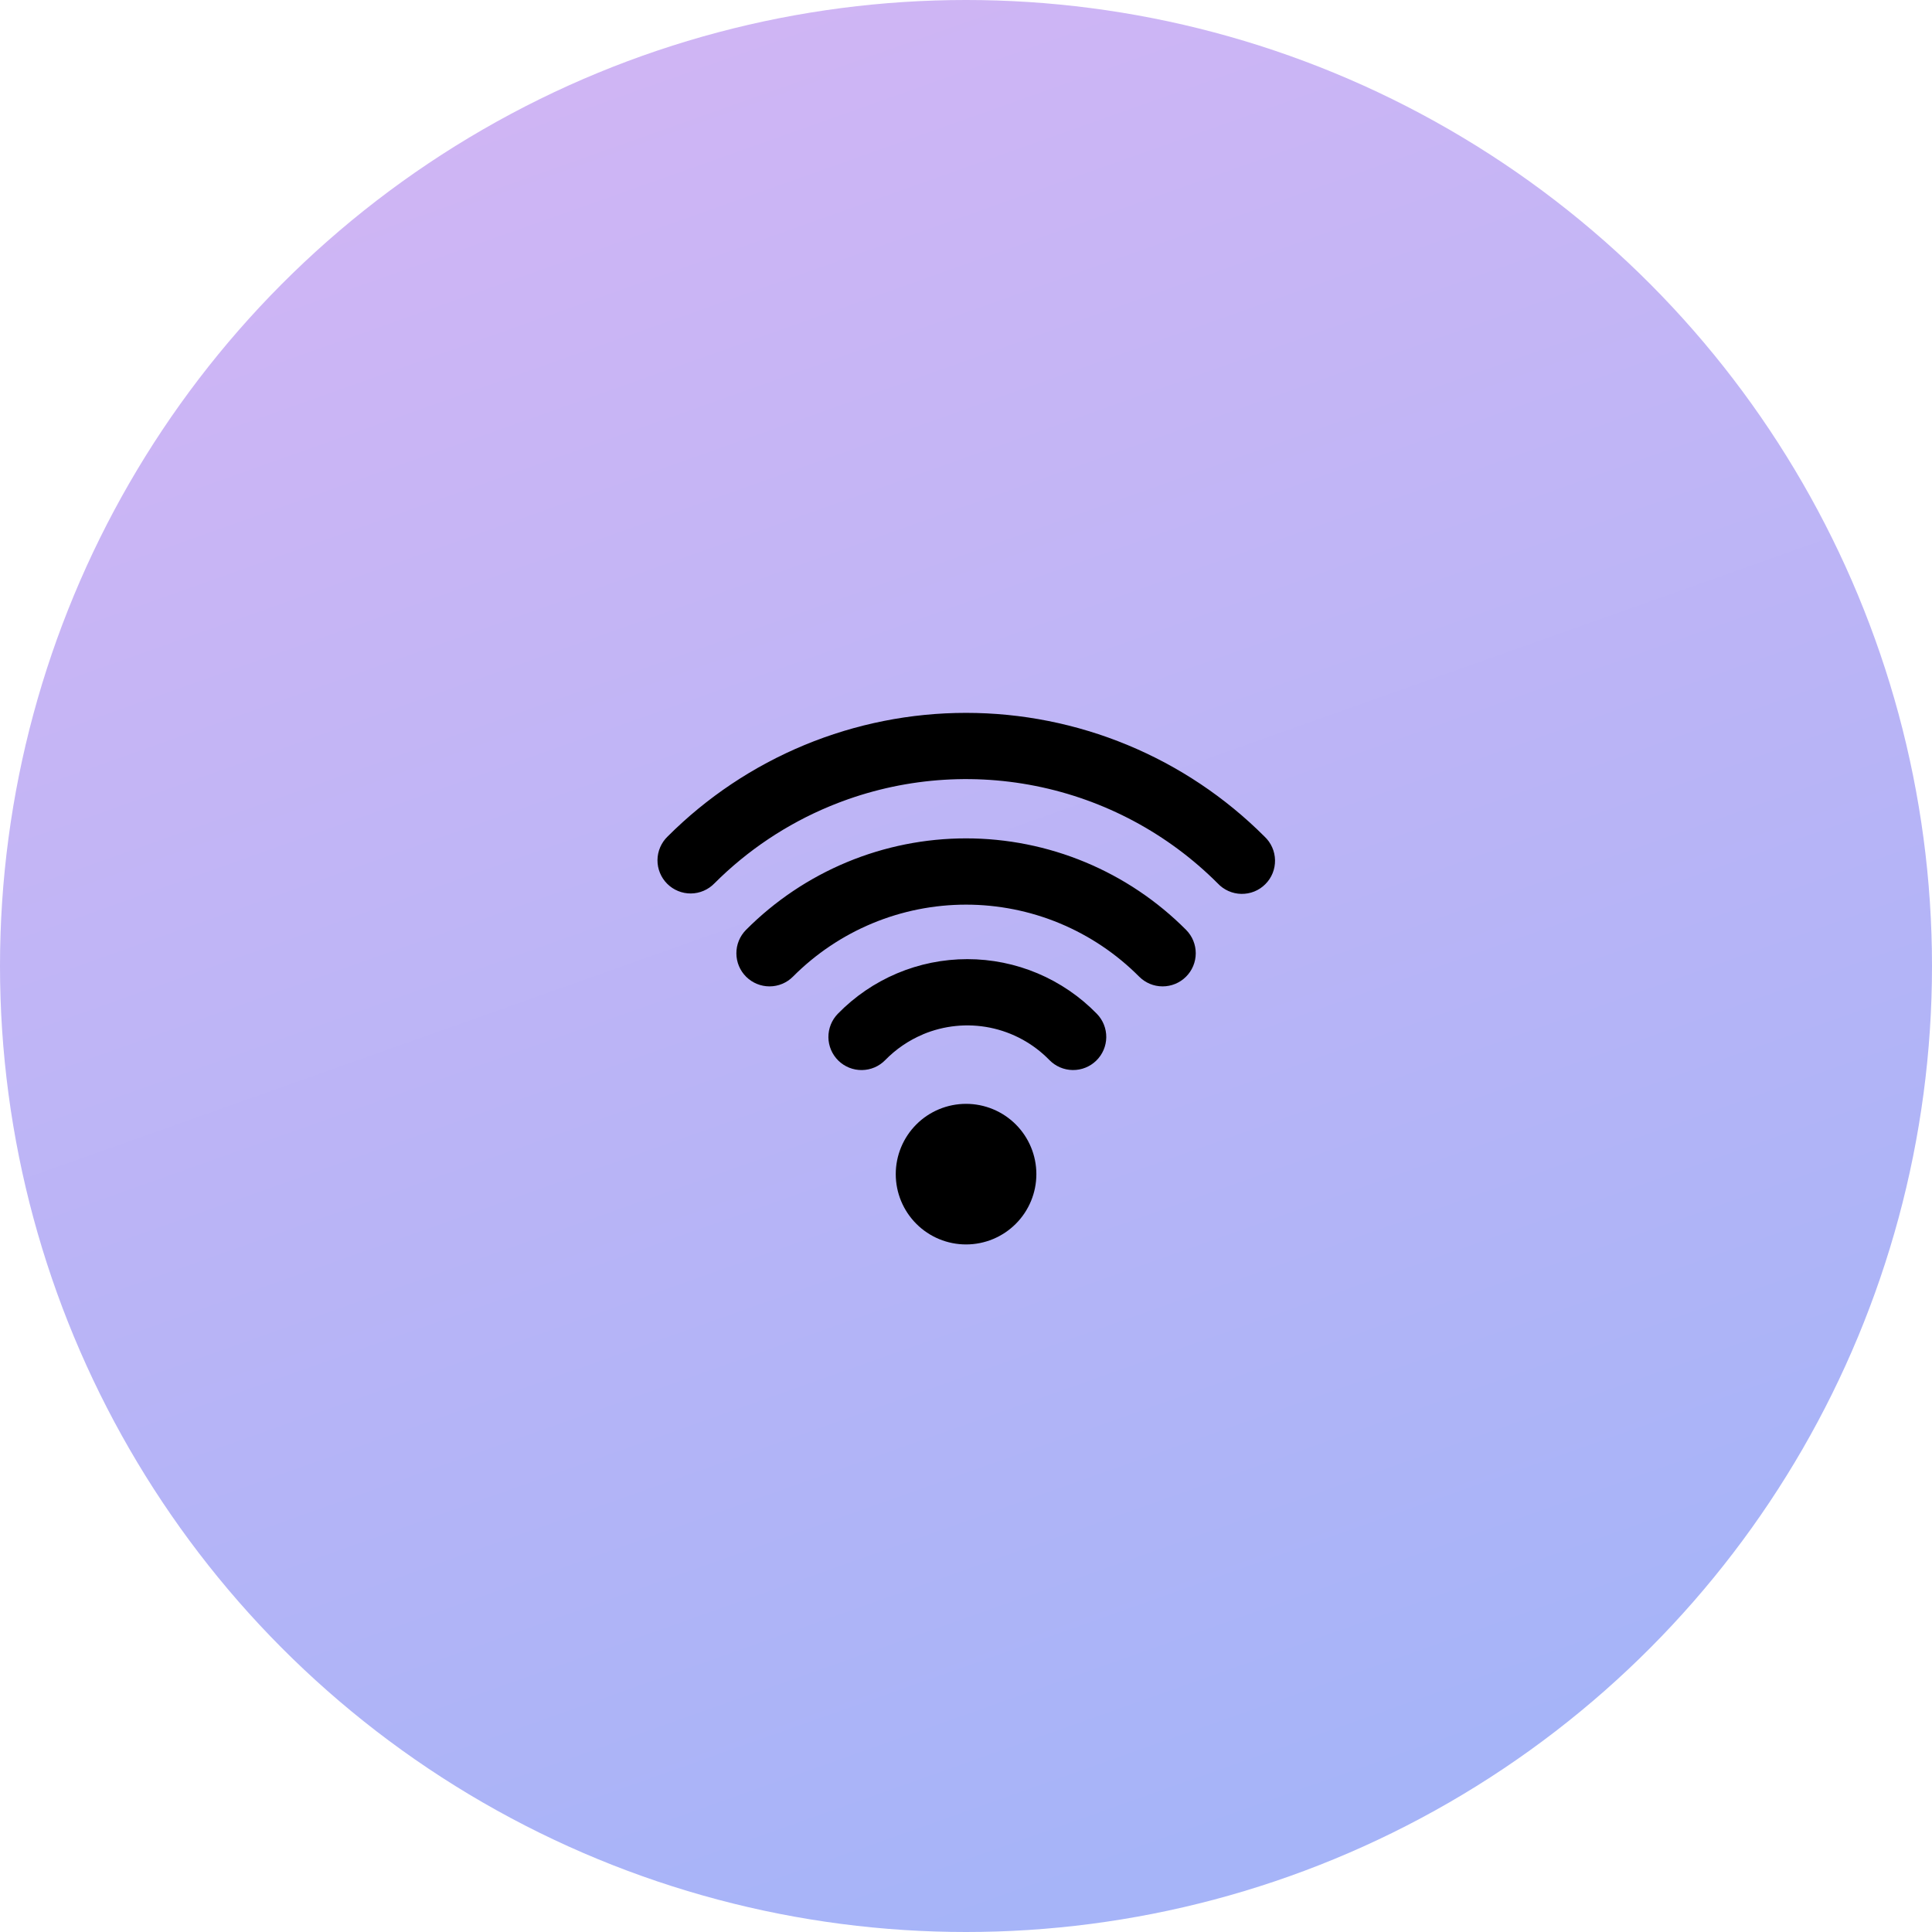
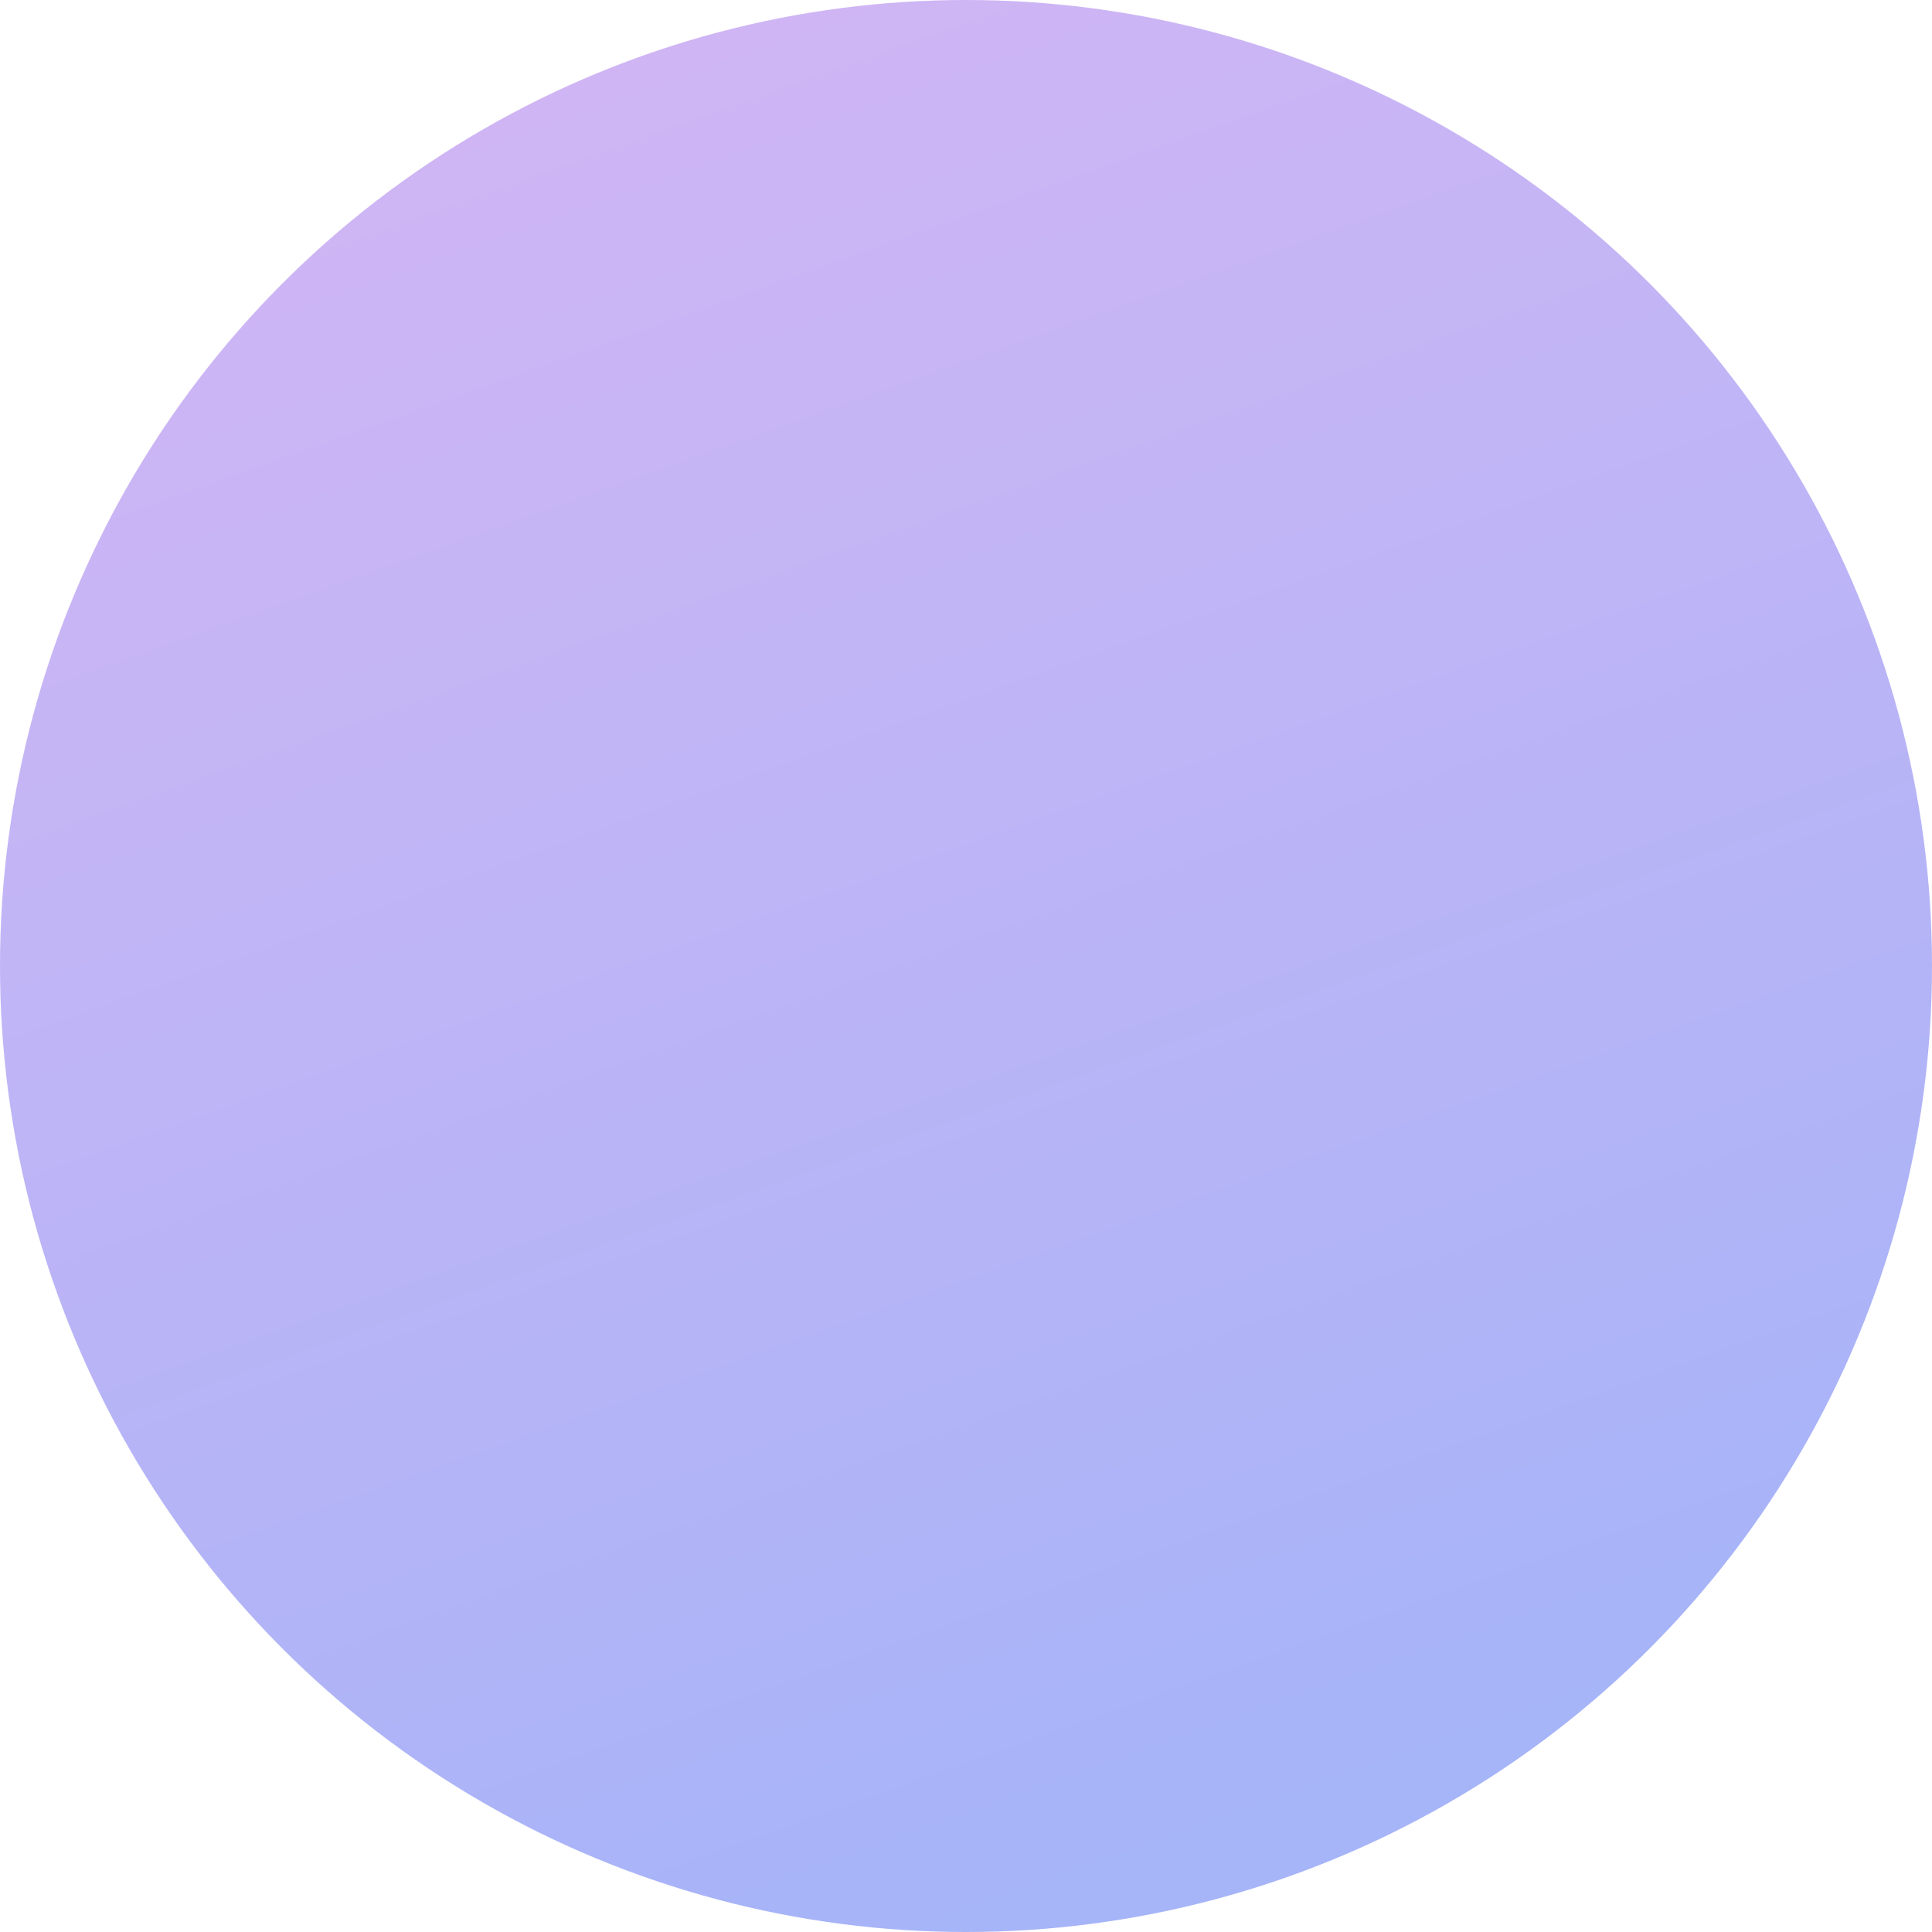
<svg xmlns="http://www.w3.org/2000/svg" width="100" height="100" viewBox="0 0 100 100" fill="none">
  <circle cx="50" cy="50" r="50" fill="url(#paint0_linear_17162_68625)" />
-   <path fill-rule="evenodd" clip-rule="evenodd" d="M42.954 41.729C46.32 40.334 50.023 39.969 53.596 40.68C57.17 41.391 60.452 43.145 63.027 45.722C63.184 45.89 63.373 46.025 63.584 46.119C63.794 46.213 64.021 46.263 64.251 46.267C64.481 46.271 64.71 46.229 64.923 46.143C65.137 46.057 65.331 45.928 65.493 45.765C65.656 45.603 65.785 45.409 65.871 45.195C65.957 44.982 65.999 44.753 65.995 44.523C65.991 44.293 65.941 44.066 65.847 43.856C65.754 43.645 65.618 43.456 65.45 43.299C63.422 41.27 61.013 39.66 58.363 38.562C55.712 37.464 52.871 36.898 50.002 36.898C47.133 36.898 44.292 37.464 41.641 38.562C38.991 39.66 36.582 41.27 34.554 43.299C34.39 43.457 34.26 43.647 34.17 43.856C34.08 44.065 34.033 44.29 34.031 44.517C34.029 44.745 34.073 44.971 34.159 45.181C34.245 45.392 34.373 45.583 34.534 45.744C34.695 45.905 34.886 46.032 35.097 46.118C35.308 46.205 35.534 46.248 35.761 46.246C35.989 46.244 36.214 46.196 36.423 46.106C36.632 46.016 36.821 45.886 36.979 45.722C38.689 44.011 40.719 42.654 42.954 41.729ZM50.003 46.824C48.338 46.824 46.69 47.153 45.152 47.792C43.615 48.432 42.219 49.369 41.045 50.549C40.725 50.872 40.289 51.054 39.834 51.055C39.38 51.056 38.943 50.877 38.62 50.556C38.298 50.236 38.116 49.8 38.115 49.345C38.113 48.89 38.293 48.454 38.613 48.131C40.106 46.63 41.881 45.439 43.835 44.626C45.79 43.813 47.886 43.394 50.003 43.394C52.12 43.394 54.216 43.813 56.171 44.626C58.126 45.439 59.9 46.63 61.393 48.131C61.714 48.454 61.893 48.89 61.892 49.345C61.89 49.8 61.709 50.236 61.386 50.556C61.063 50.877 60.627 51.056 60.172 51.055C59.717 51.054 59.282 50.872 58.961 50.549C57.787 49.369 56.391 48.432 54.854 47.792C53.317 47.153 51.668 46.824 50.003 46.824ZM47.763 53.541C48.862 53.078 50.075 52.956 51.244 53.192C52.413 53.429 53.484 54.013 54.316 54.867C54.634 55.193 55.067 55.379 55.522 55.385C55.977 55.391 56.416 55.216 56.741 54.899C57.067 54.582 57.254 54.148 57.26 53.693C57.266 53.238 57.091 52.8 56.773 52.474C55.901 51.579 54.859 50.867 53.708 50.381C52.556 49.895 51.319 49.645 50.069 49.645C48.82 49.645 47.583 49.895 46.431 50.381C45.28 50.867 44.237 51.579 43.365 52.474C43.048 52.8 42.873 53.238 42.878 53.693C42.884 54.148 43.07 54.581 43.395 54.899C43.721 55.217 44.159 55.392 44.614 55.386C45.069 55.381 45.503 55.195 45.82 54.869C46.373 54.303 47.034 53.85 47.763 53.544V53.541ZM46.364 60.773C46.364 59.808 46.748 58.883 47.43 58.2C48.112 57.518 49.038 57.135 50.003 57.135C50.968 57.135 51.894 57.518 52.576 58.2C53.259 58.883 53.642 59.808 53.642 60.773C53.642 61.738 53.259 62.664 52.576 63.346C51.894 64.029 50.968 64.412 50.003 64.412C49.038 64.412 48.112 64.029 47.43 63.346C46.748 62.664 46.364 61.738 46.364 60.773Z" fill="black" />
  <defs>
    <linearGradient id="paint0_linear_17162_68625" x1="14.5" y1="8.42512e-07" x2="50" y2="100" gradientUnits="userSpaceOnUse">
      <stop stop-color="#D3B5F4" />
      <stop offset="1" stop-color="#A6B4F8" />
    </linearGradient>
  </defs>
</svg>